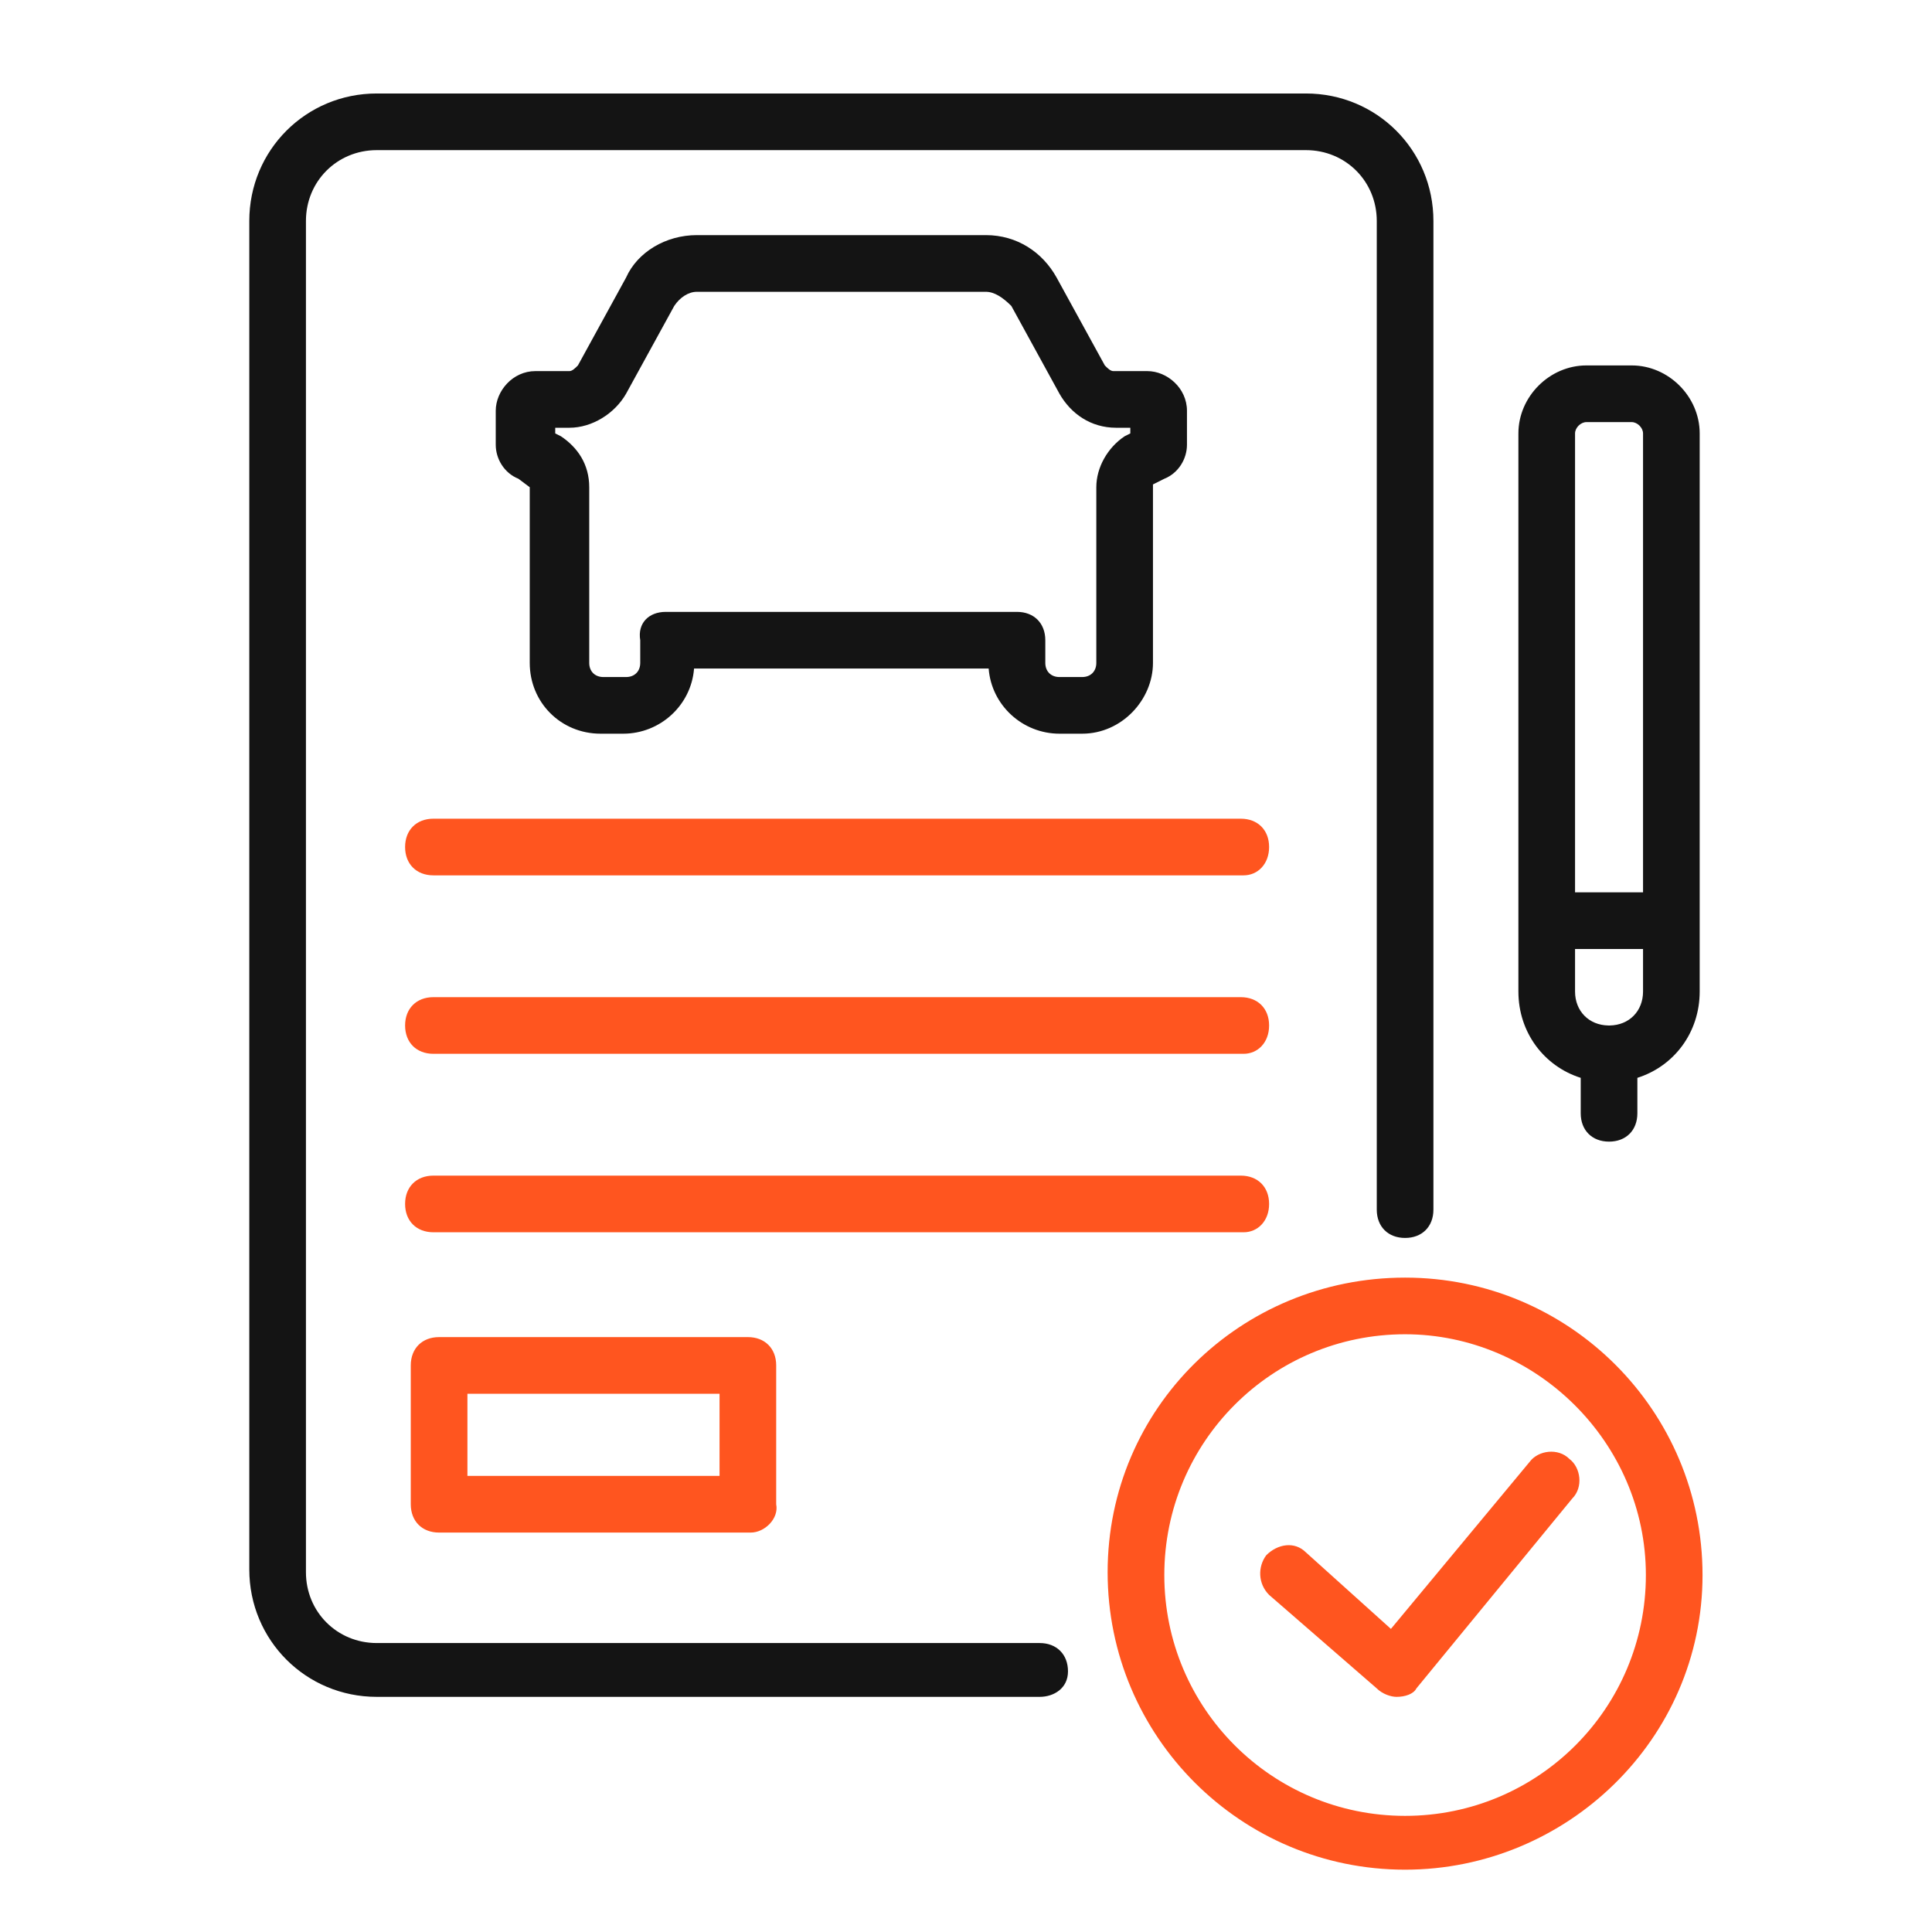
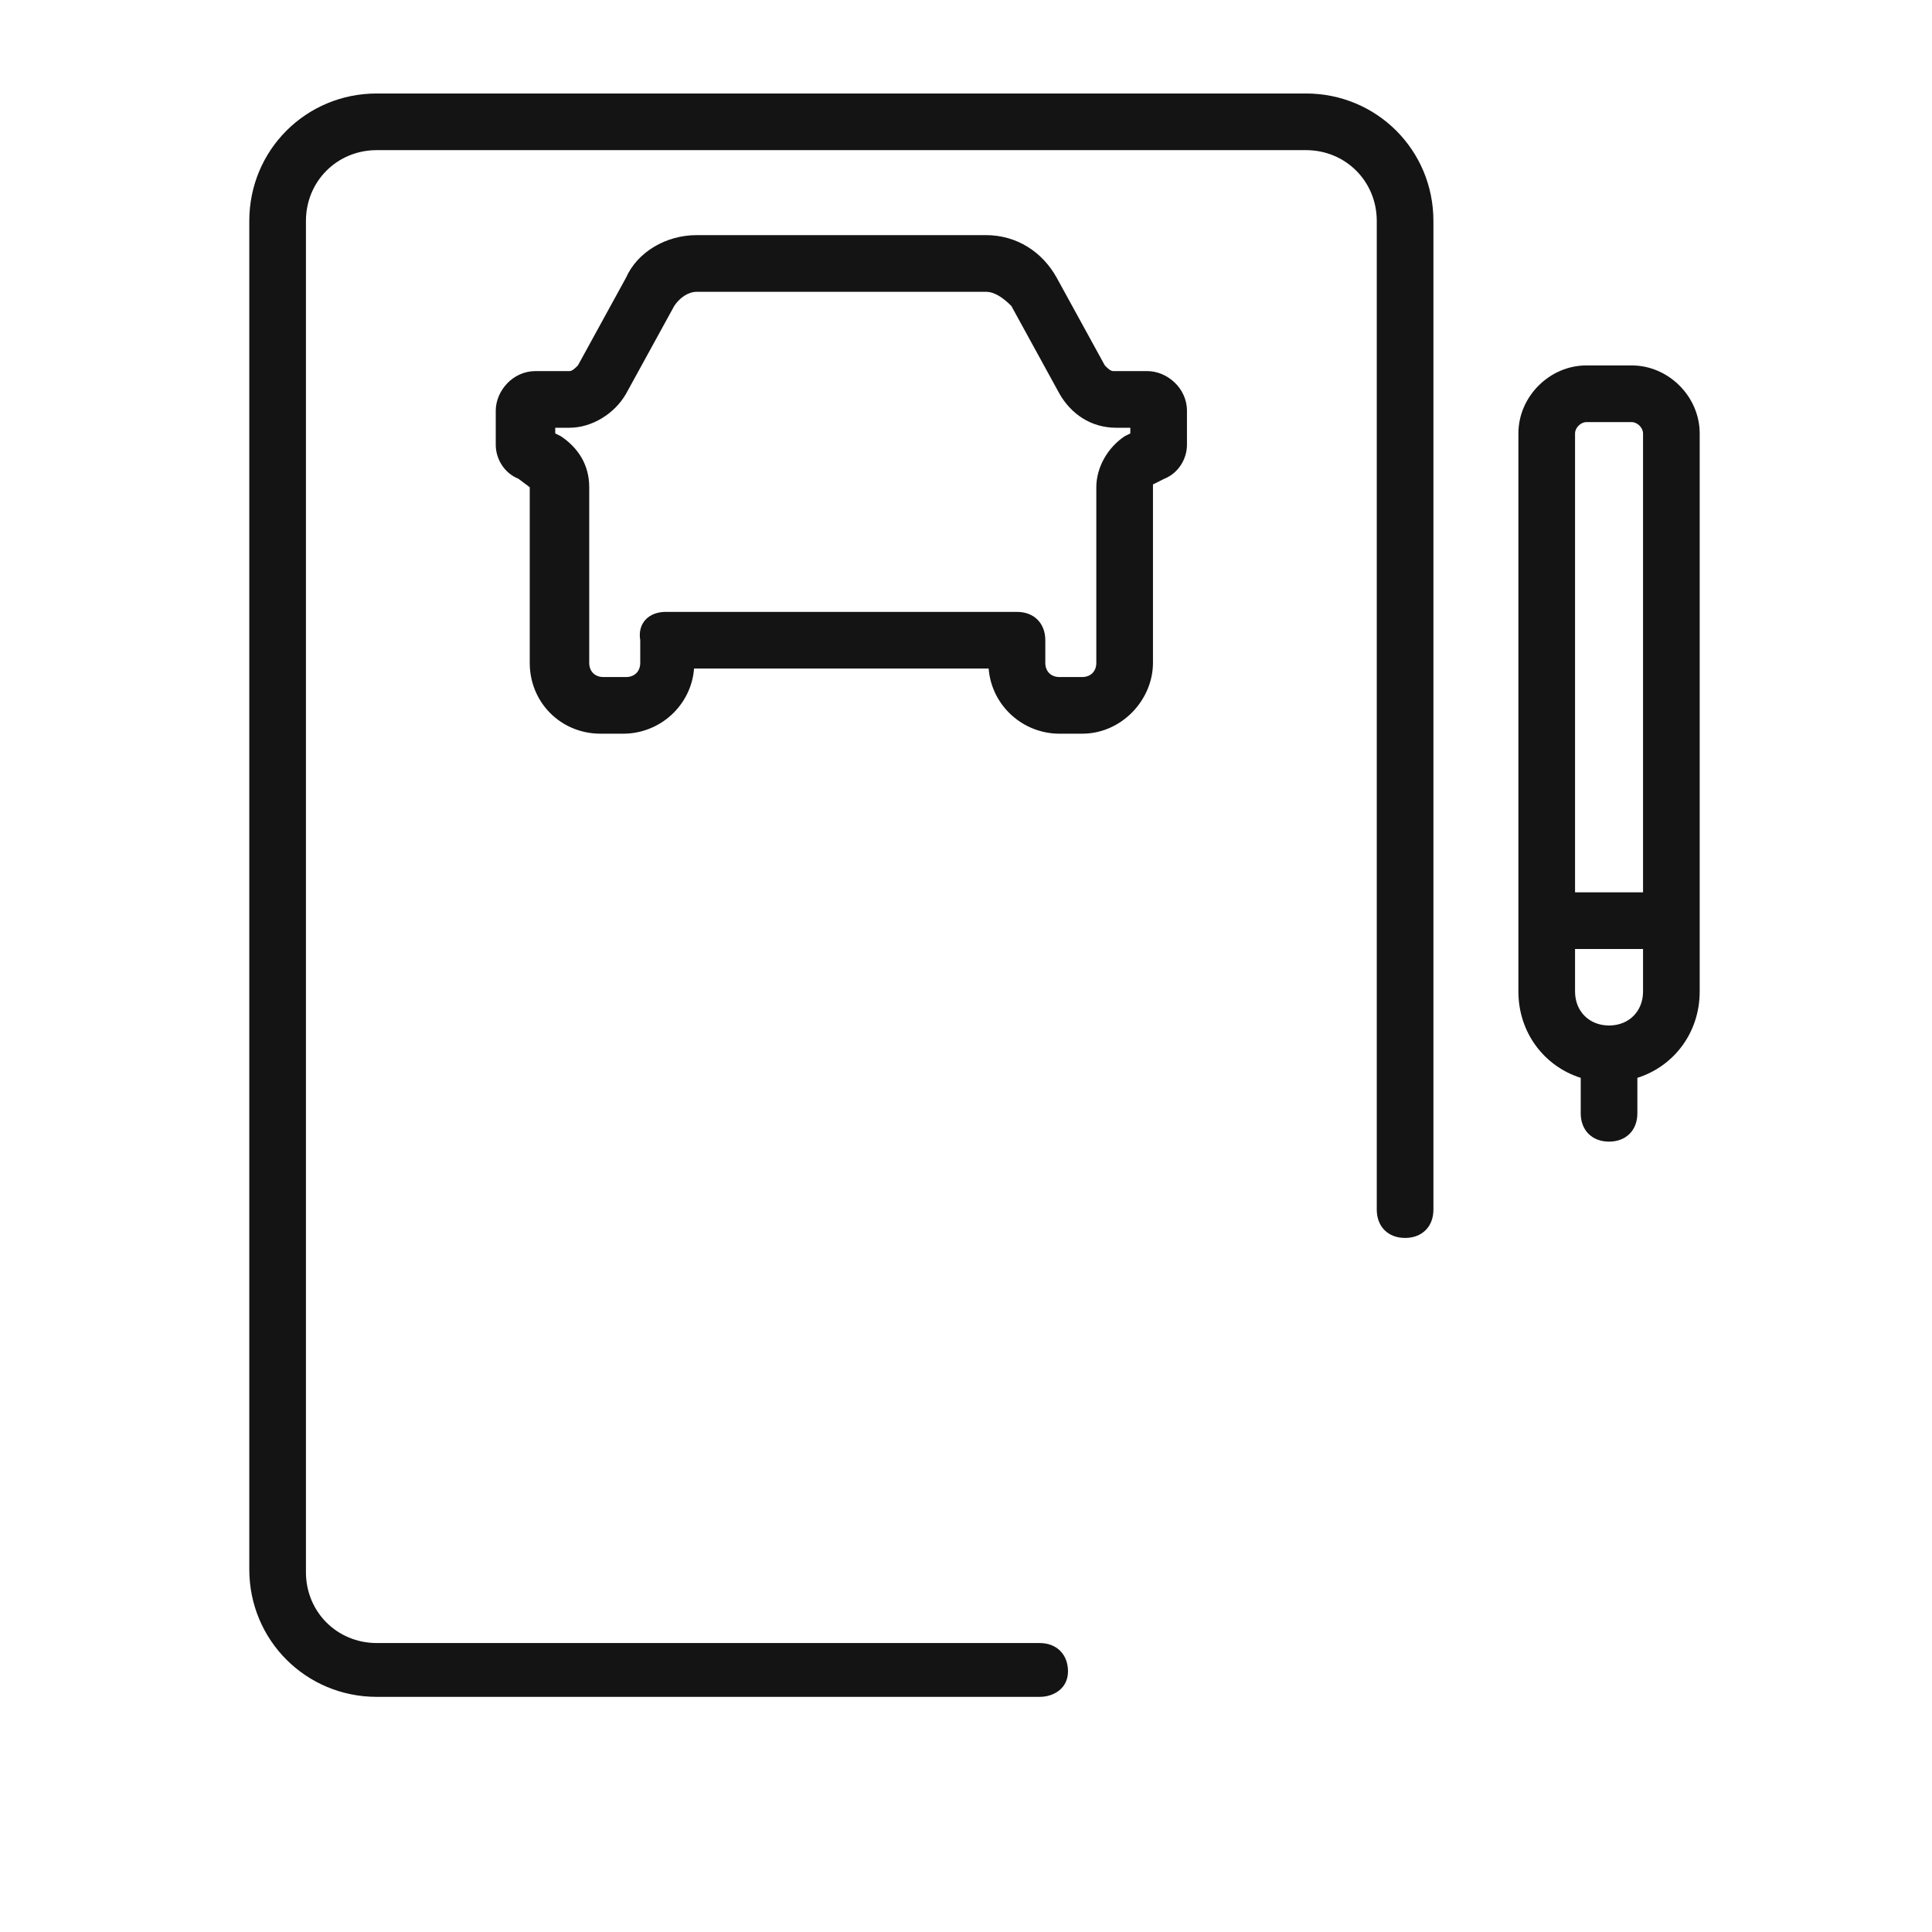
<svg xmlns="http://www.w3.org/2000/svg" width="62" height="62" viewBox="0 0 62 62" fill="none">
  <path fill-rule="evenodd" clip-rule="evenodd" d="M33.364 54.454H12.091C9.818 54.454 8 52.636 8 50.364V7.091C8 4.818 9.818 3 12.091 3H41.909C44.182 3 46 4.818 46 7.091V38.818C46 39.364 45.636 39.727 45.091 39.727C44.545 39.727 44.182 39.364 44.182 38.818V7.091C44.182 5.818 43.182 4.818 41.909 4.818H12.091C10.818 4.818 9.818 5.818 9.818 7.091V50.454C9.818 51.727 10.818 52.727 12.091 52.727H33.364C33.909 52.727 34.273 53.091 34.273 53.636C34.273 54.182 33.818 54.454 33.364 54.454ZM34.727 23.545H34C32.818 23.545 31.818 22.636 31.727 21.454H22.273C22.182 22.636 21.182 23.545 20 23.545H19.273C18 23.545 17 22.545 17 21.273V15.636L16.637 15.364C16.182 15.182 15.909 14.727 15.909 14.273V13.182C15.909 12.546 16.455 11.909 17.182 11.909H18.273C18.364 11.909 18.455 11.818 18.546 11.727L20.091 8.909C20.455 8.091 21.364 7.545 22.364 7.545H31.636C32.636 7.545 33.455 8.091 33.909 8.909L35.455 11.727C35.545 11.818 35.636 11.909 35.727 11.909H36.818C37.455 11.909 38.091 12.455 38.091 13.182V14.273C38.091 14.727 37.818 15.182 37.364 15.364L37 15.546V21.273C37 22.454 36 23.545 34.727 23.545ZM21.364 19.636H32.636C33.182 19.636 33.545 20 33.545 20.545V21.273C33.545 21.545 33.727 21.727 34 21.727H34.727C35 21.727 35.182 21.545 35.182 21.273V15.636C35.182 15 35.545 14.364 36.091 14L36.273 13.909V13.727H35.818C35 13.727 34.364 13.273 34 12.636L32.455 9.818C32.182 9.545 31.909 9.364 31.636 9.364H22.364C22.091 9.364 21.818 9.545 21.637 9.818L20.091 12.636C19.727 13.273 19 13.727 18.273 13.727H17.818V13.909L18 14C18.546 14.364 18.909 14.909 18.909 15.636V21.273C18.909 21.545 19.091 21.727 19.364 21.727H20.091C20.364 21.727 20.546 21.545 20.546 21.273V20.545C20.455 20 20.818 19.636 21.364 19.636ZM48.727 31.818C48.727 33.135 49.552 34.217 50.727 34.589V35.727C50.727 36.272 51.091 36.636 51.636 36.636C52.182 36.636 52.545 36.272 52.545 35.727V34.589C53.721 34.217 54.545 33.136 54.545 31.818V29.545V13.909C54.545 12.727 53.545 11.727 52.364 11.727H50.909C49.727 11.727 48.727 12.727 48.727 13.909V29.545V31.818ZM50.545 30.454V31.818C50.545 32.448 50.99 32.899 51.616 32.909L51.636 32.909L51.656 32.909C52.282 32.9 52.727 32.448 52.727 31.818V30.454H50.545ZM52.727 28.636H50.545V13.909C50.545 13.727 50.727 13.546 50.909 13.546H52.364C52.545 13.546 52.727 13.727 52.727 13.909V28.636Z" fill="#141414" />
-   <path fill-rule="evenodd" clip-rule="evenodd" d="M39.909 28.091H13.909C13.364 28.091 13 27.727 13 27.182C13 26.637 13.364 26.273 13.909 26.273H39.818C40.364 26.273 40.727 26.637 40.727 27.182C40.727 27.727 40.364 28.091 39.909 28.091ZM39.909 33.818H13.909C13.364 33.818 13 33.455 13 32.909C13 32.364 13.364 32 13.909 32H39.818C40.364 32 40.727 32.364 40.727 32.909C40.727 33.455 40.364 33.818 39.909 33.818ZM13.909 39.545H39.909C40.364 39.545 40.727 39.182 40.727 38.636C40.727 38.091 40.364 37.727 39.818 37.727H13.909C13.364 37.727 13 38.091 13 38.636C13 39.182 13.364 39.545 13.909 39.545ZM24.091 49.182H14.091C13.546 49.182 13.182 48.818 13.182 48.273V43.818C13.182 43.273 13.546 42.909 14.091 42.909H24C24.546 42.909 24.909 43.273 24.909 43.818V48.273C25 48.727 24.546 49.182 24.091 49.182ZM15 47.363H23.091V44.727H15V47.363ZM45.091 60C39.818 60 35.545 55.727 35.545 50.454C35.545 45.182 39.818 41 45.091 41C50.364 41 54.636 45.273 54.636 50.545C54.636 55.818 50.273 60 45.091 60ZM45.091 42.818C40.818 42.818 37.364 46.273 37.364 50.545C37.364 54.818 40.818 58.273 45.091 58.273C49.364 58.273 52.818 54.818 52.818 50.545C52.818 46.273 49.273 42.818 45.091 42.818ZM44.818 54.454C44.636 54.454 44.363 54.364 44.181 54.182L40.727 51.182C40.363 50.818 40.363 50.273 40.636 49.909C41 49.545 41.545 49.454 41.909 49.818L44.636 52.273L49.091 46.909C49.363 46.545 50 46.454 50.363 46.818C50.727 47.091 50.818 47.727 50.454 48.091L45.454 54.182C45.363 54.364 45.091 54.454 44.818 54.454Z" fill="#FF551F" />
</svg>